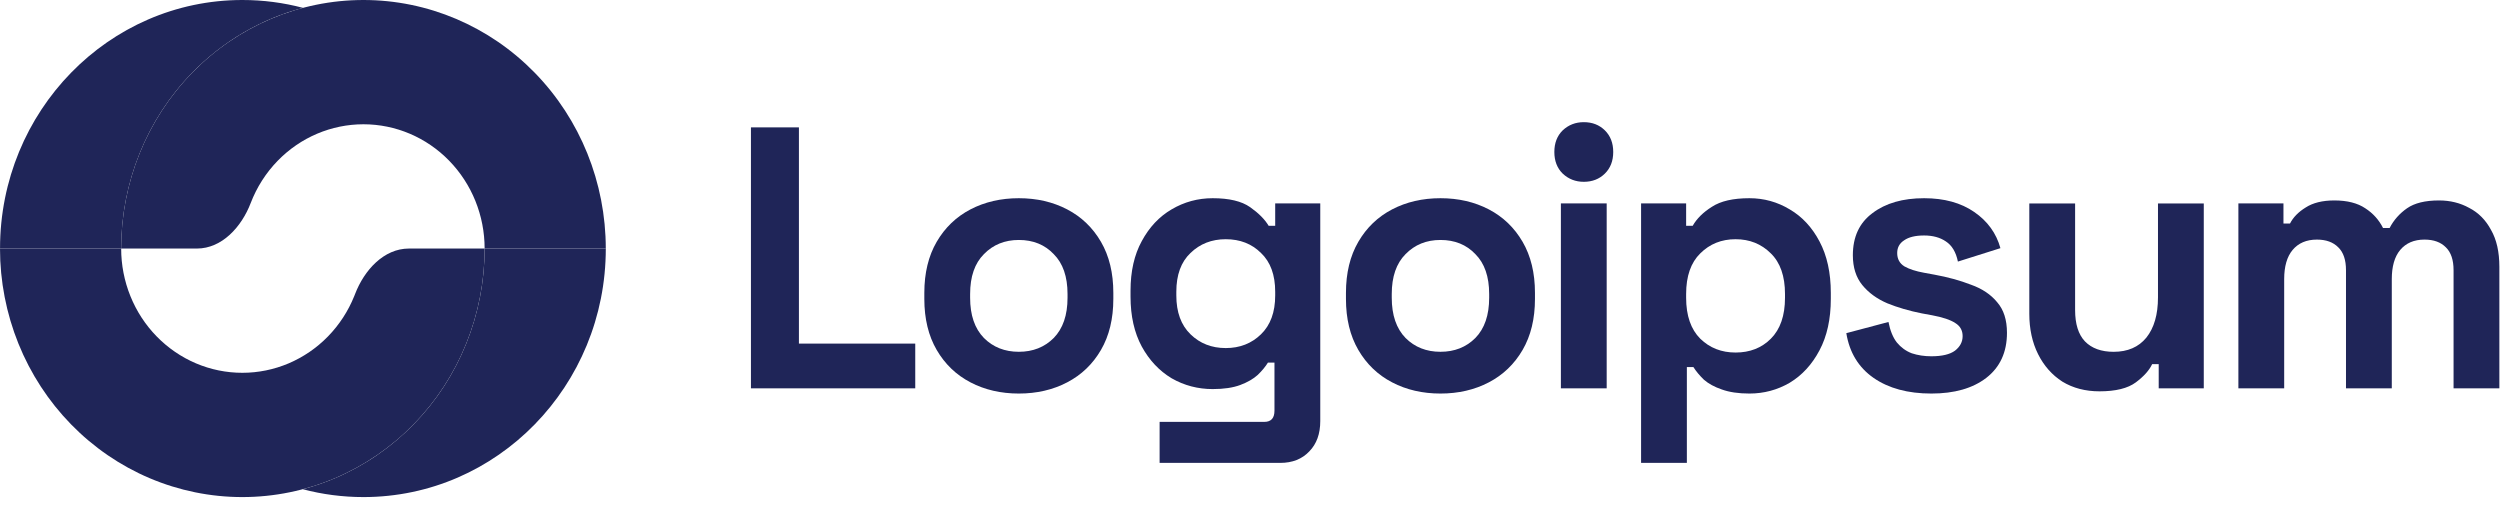
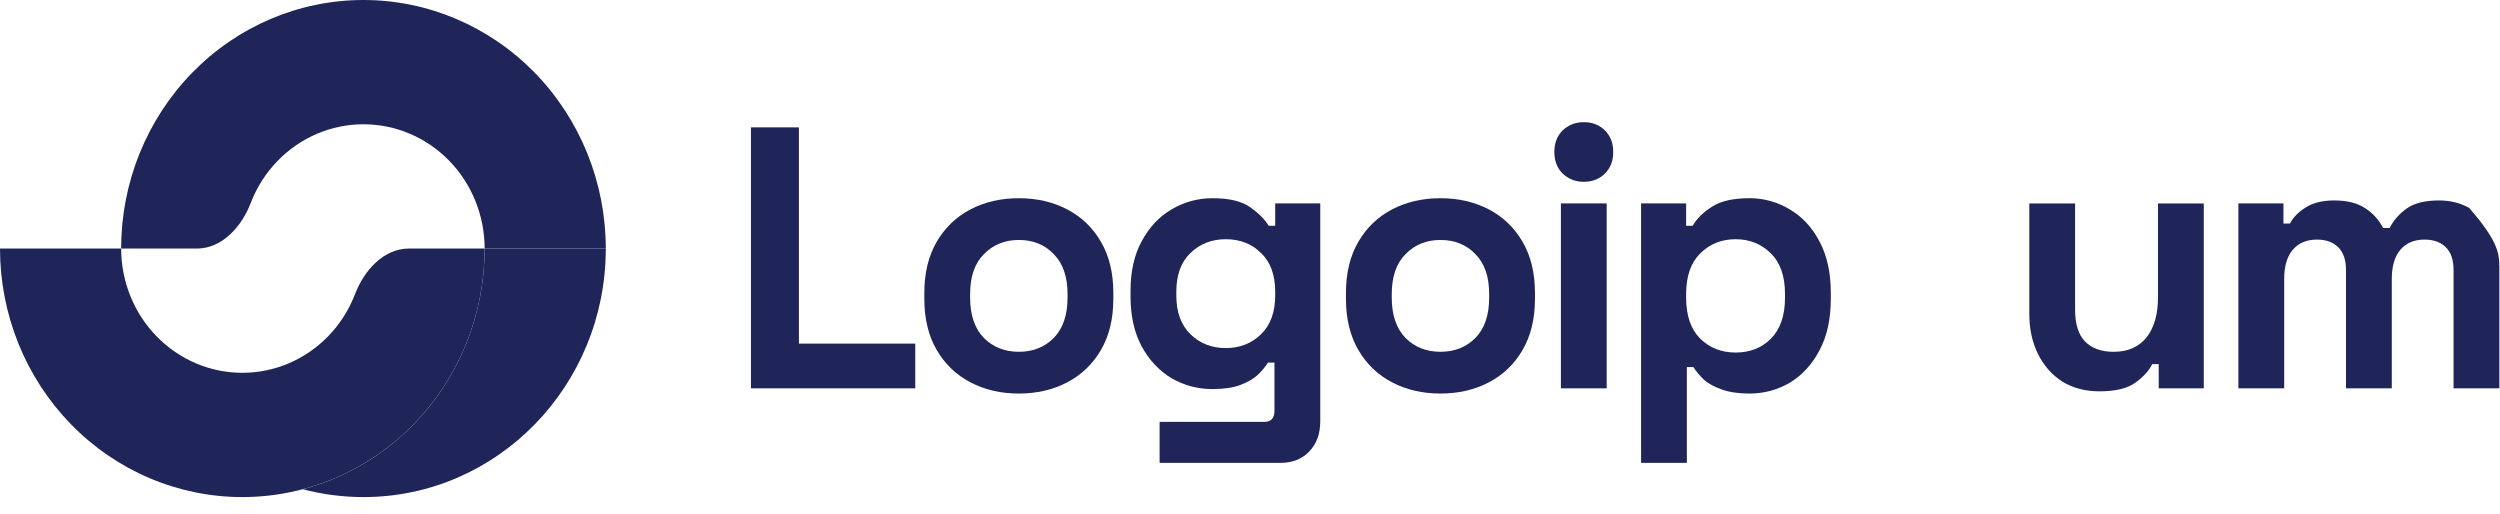
<svg xmlns="http://www.w3.org/2000/svg" width="141" height="29" viewBox="0 0 141 29" fill="none">
  <g clip-path="url(#clip0_141_888)">
    <path d="M42.353 21.902V7.184H45.059V19.379H51.62V21.902H42.353Z" fill="#1F2558" />
    <path d="M57.462 22.196C56.45 22.196 55.542 21.986 54.735 21.565C53.929 21.145 53.294 20.535 52.829 19.736C52.364 18.937 52.132 17.977 52.132 16.856V16.519C52.132 15.398 52.364 14.438 52.829 13.639C53.294 12.84 53.929 12.23 54.735 11.809C55.542 11.389 56.45 11.179 57.462 11.179C58.473 11.179 59.382 11.389 60.188 11.809C60.995 12.23 61.63 12.84 62.095 13.639C62.56 14.438 62.792 15.398 62.792 16.519V16.856C62.792 17.977 62.56 18.937 62.095 19.736C61.63 20.535 60.995 21.145 60.188 21.565C59.382 21.986 58.473 22.196 57.462 22.196ZM57.462 19.841C58.255 19.841 58.91 19.582 59.43 19.063C59.949 18.531 60.209 17.774 60.209 16.793V16.582C60.209 15.601 59.949 14.851 59.43 14.332C58.924 13.8 58.268 13.534 57.462 13.534C56.669 13.534 56.013 13.8 55.494 14.332C54.974 14.851 54.715 15.601 54.715 16.582V16.793C54.715 17.774 54.974 18.531 55.494 19.063C56.013 19.582 56.669 19.841 57.462 19.841Z" fill="#1F2558" />
    <path d="M63.762 16.73V16.393C63.762 15.3 63.974 14.368 64.397 13.597C64.821 12.812 65.381 12.216 66.078 11.809C66.789 11.389 67.561 11.179 68.395 11.179C69.324 11.179 70.028 11.347 70.506 11.683C70.985 12.02 71.333 12.37 71.552 12.735H71.921V11.473H74.463V23.752C74.463 24.467 74.258 25.035 73.848 25.455C73.438 25.89 72.891 26.107 72.208 26.107H65.402V23.794H71.306C71.689 23.794 71.88 23.584 71.88 23.163V20.451H71.511C71.374 20.675 71.183 20.907 70.937 21.145C70.691 21.369 70.363 21.558 69.953 21.713C69.543 21.867 69.023 21.944 68.395 21.944C67.561 21.944 66.789 21.741 66.078 21.334C65.381 20.914 64.821 20.318 64.397 19.547C63.974 18.762 63.762 17.823 63.762 16.73ZM69.133 19.631C69.925 19.631 70.588 19.372 71.121 18.853C71.654 18.334 71.921 17.606 71.921 16.666V16.456C71.921 15.503 71.654 14.774 71.121 14.269C70.602 13.751 69.939 13.492 69.133 13.492C68.34 13.492 67.677 13.751 67.144 14.269C66.611 14.774 66.345 15.503 66.345 16.456V16.666C66.345 17.606 66.611 18.334 67.144 18.853C67.677 19.372 68.34 19.631 69.133 19.631Z" fill="#1F2558" />
    <path d="M81.242 22.196C80.231 22.196 79.322 21.986 78.516 21.565C77.709 21.145 77.074 20.535 76.609 19.736C76.144 18.937 75.912 17.977 75.912 16.856V16.519C75.912 15.398 76.144 14.438 76.609 13.639C77.074 12.84 77.709 12.23 78.516 11.809C79.322 11.389 80.231 11.179 81.242 11.179C82.254 11.179 83.162 11.389 83.969 11.809C84.775 12.23 85.41 12.84 85.875 13.639C86.34 14.438 86.572 15.398 86.572 16.519V16.856C86.572 17.977 86.34 18.937 85.875 19.736C85.41 20.535 84.775 21.145 83.969 21.565C83.162 21.986 82.254 22.196 81.242 22.196ZM81.242 19.841C82.035 19.841 82.691 19.582 83.21 19.063C83.73 18.531 83.989 17.774 83.989 16.793V16.582C83.989 15.601 83.73 14.851 83.21 14.332C82.705 13.8 82.049 13.534 81.242 13.534C80.45 13.534 79.794 13.8 79.274 14.332C78.755 14.851 78.495 15.601 78.495 16.582V16.793C78.495 17.774 78.755 18.531 79.274 19.063C79.794 19.582 80.45 19.841 81.242 19.841Z" fill="#1F2558" />
    <path d="M88.034 21.902V11.473H90.617V21.902H88.034ZM89.326 10.254C88.861 10.254 88.465 10.1 88.136 9.791C87.822 9.483 87.665 9.076 87.665 8.572C87.665 8.067 87.822 7.661 88.136 7.352C88.465 7.044 88.861 6.89 89.326 6.89C89.804 6.89 90.201 7.044 90.514 7.352C90.829 7.661 90.986 8.067 90.986 8.572C90.986 9.076 90.829 9.483 90.514 9.791C90.201 10.1 89.804 10.254 89.326 10.254Z" fill="#1F2558" />
    <path d="M92.557 26.107V11.473H95.098V12.735H95.468C95.699 12.328 96.061 11.971 96.554 11.662C97.046 11.34 97.749 11.179 98.666 11.179C99.485 11.179 100.244 11.389 100.94 11.809C101.638 12.216 102.199 12.819 102.621 13.618C103.045 14.417 103.258 15.384 103.258 16.519V16.856C103.258 17.991 103.045 18.958 102.621 19.757C102.199 20.556 101.638 21.166 100.94 21.587C100.244 21.993 99.485 22.196 98.666 22.196C98.051 22.196 97.531 22.119 97.107 21.965C96.698 21.825 96.363 21.642 96.103 21.418C95.857 21.18 95.659 20.942 95.508 20.703H95.139V26.107H92.557ZM97.886 19.883C98.693 19.883 99.356 19.624 99.874 19.105C100.407 18.573 100.674 17.802 100.674 16.793V16.582C100.674 15.573 100.407 14.809 99.874 14.29C99.341 13.758 98.679 13.492 97.886 13.492C97.094 13.492 96.43 13.758 95.897 14.29C95.365 14.809 95.098 15.573 95.098 16.582V16.793C95.098 17.802 95.365 18.573 95.897 19.105C96.43 19.624 97.094 19.883 97.886 19.883Z" fill="#1F2558" />
-     <path d="M108.929 22.196C107.603 22.196 106.517 21.902 105.669 21.313C104.823 20.724 104.31 19.883 104.132 18.79L106.51 18.159C106.606 18.65 106.763 19.035 106.982 19.316C107.214 19.596 107.494 19.799 107.822 19.925C108.163 20.038 108.533 20.094 108.929 20.094C109.531 20.094 109.975 19.988 110.261 19.778C110.548 19.554 110.692 19.281 110.692 18.958C110.692 18.636 110.555 18.391 110.282 18.222C110.008 18.04 109.571 17.893 108.97 17.781L108.396 17.676C107.685 17.535 107.037 17.346 106.449 17.108C105.86 16.856 105.389 16.512 105.034 16.078C104.679 15.643 104.501 15.082 104.501 14.396C104.501 13.358 104.87 12.566 105.608 12.02C106.346 11.459 107.317 11.179 108.519 11.179C109.653 11.179 110.597 11.438 111.348 11.957C112.1 12.475 112.591 13.155 112.824 13.996L110.426 14.753C110.317 14.22 110.091 13.842 109.749 13.618C109.421 13.393 109.011 13.281 108.519 13.281C108.027 13.281 107.652 13.372 107.392 13.555C107.132 13.723 107.002 13.961 107.002 14.269C107.002 14.606 107.139 14.858 107.412 15.026C107.685 15.181 108.054 15.3 108.519 15.384L109.093 15.489C109.858 15.629 110.548 15.818 111.163 16.057C111.792 16.281 112.284 16.61 112.64 17.045C113.008 17.465 113.193 18.04 113.193 18.769C113.193 19.862 112.804 20.71 112.025 21.313C111.259 21.902 110.228 22.196 108.929 22.196Z" fill="#1F2558" />
    <path d="M118.41 22.071C117.617 22.071 116.92 21.889 116.318 21.524C115.731 21.146 115.273 20.627 114.945 19.968C114.617 19.309 114.453 18.552 114.453 17.697V11.474H117.036V17.487C117.036 18.272 117.22 18.861 117.59 19.253C117.972 19.646 118.512 19.842 119.209 19.842C120.002 19.842 120.617 19.576 121.054 19.043C121.492 18.496 121.71 17.739 121.71 16.772V11.474H124.293V21.902H121.751V20.536H121.382C121.219 20.886 120.91 21.23 120.46 21.566C120.009 21.902 119.325 22.071 118.41 22.071Z" fill="#1F2558" />
-     <path d="M126.245 21.902V11.473H128.787V12.608H129.156C129.334 12.258 129.628 11.957 130.038 11.704C130.448 11.438 130.988 11.305 131.657 11.305C132.381 11.305 132.963 11.452 133.4 11.746C133.837 12.027 134.172 12.398 134.404 12.861H134.773C135.006 12.412 135.334 12.041 135.758 11.746C136.181 11.452 136.782 11.305 137.561 11.305C138.19 11.305 138.757 11.445 139.263 11.726C139.782 11.992 140.193 12.405 140.493 12.966C140.808 13.513 140.964 14.207 140.964 15.048V21.902H138.381V15.237C138.381 14.662 138.238 14.235 137.951 13.954C137.664 13.66 137.261 13.513 136.742 13.513C136.154 13.513 135.696 13.709 135.368 14.101C135.054 14.48 134.897 15.027 134.897 15.741V21.902H132.314V15.237C132.314 14.662 132.17 14.235 131.883 13.954C131.596 13.66 131.193 13.513 130.673 13.513C130.086 13.513 129.627 13.709 129.3 14.101C128.985 14.48 128.828 15.027 128.828 15.741V21.902H126.245Z" fill="#1F2558" />
+     <path d="M126.245 21.902V11.473H128.787V12.608H129.156C129.334 12.258 129.628 11.957 130.038 11.704C130.448 11.438 130.988 11.305 131.657 11.305C132.381 11.305 132.963 11.452 133.4 11.746C133.837 12.027 134.172 12.398 134.404 12.861H134.773C135.006 12.412 135.334 12.041 135.758 11.746C136.181 11.452 136.782 11.305 137.561 11.305C138.19 11.305 138.757 11.445 139.263 11.726C140.808 13.513 140.964 14.207 140.964 15.048V21.902H138.381V15.237C138.381 14.662 138.238 14.235 137.951 13.954C137.664 13.66 137.261 13.513 136.742 13.513C136.154 13.513 135.696 13.709 135.368 14.101C135.054 14.48 134.897 15.027 134.897 15.741V21.902H132.314V15.237C132.314 14.662 132.17 14.235 131.883 13.954C131.596 13.66 131.193 13.513 130.673 13.513C130.086 13.513 129.627 13.709 129.3 14.101C128.985 14.48 128.828 15.027 128.828 15.741V21.902H126.245Z" fill="#1F2558" />
    <path d="M34.166 14.018C34.166 10.3 32.726 6.735 30.163 4.106C27.6 1.477 24.124 0 20.499 0C16.874 0 13.398 1.477 10.835 4.106C8.272 6.735 6.832 10.3 6.832 14.018H11.103C12.518 14.018 13.622 12.801 14.14 11.45C14.481 10.564 14.997 9.749 15.667 9.062C16.949 7.747 18.687 7.009 20.499 7.009C22.311 7.009 24.05 7.747 25.331 9.062C26.613 10.376 27.333 12.159 27.333 14.018H34.166Z" fill="#1F2558" />
    <path d="M26.294 19.382C26.981 17.681 27.334 15.858 27.334 14.018H34.167C34.167 21.759 28.048 28.035 20.5 28.035C19.318 28.035 18.171 27.881 17.077 27.592C17.696 27.428 18.304 27.22 18.898 26.968C20.556 26.263 22.062 25.231 23.331 23.929C24.601 22.628 25.607 21.082 26.294 19.382Z" fill="#1F2558" />
    <path d="M0 14.018C-2.5676e-07 15.858 0.354 17.681 1.04 19.382C1.727 21.082 2.734 22.628 4.003 23.929C5.272 25.231 6.779 26.264 8.437 26.968C10.095 27.672 11.872 28.035 13.667 28.035C15.462 28.035 17.239 27.672 18.897 26.968C20.555 26.264 22.062 25.231 23.331 23.929C24.6 22.628 25.607 21.082 26.294 19.382C26.981 17.681 27.334 15.858 27.334 14.018H23.063C21.648 14.018 20.544 15.234 20.026 16.584C20.011 16.623 19.996 16.661 19.98 16.7C19.637 17.55 19.134 18.323 18.499 18.973C17.865 19.624 17.111 20.14 16.282 20.493C15.453 20.845 14.565 21.026 13.667 21.026C12.77 21.026 11.881 20.845 11.052 20.493C10.223 20.14 9.47 19.624 8.835 18.973C8.2 18.323 7.697 17.55 7.354 16.7C7.01 15.849 6.834 14.938 6.834 14.018H0Z" fill="#1F2558" />
-     <path d="M0.002 14.018C0.002 6.276 6.121 0 13.669 0C14.851 0 15.998 0.154 17.091 0.443C14.744 1.063 12.579 2.318 10.836 4.106C8.273 6.734 6.833 10.3 6.833 14.018H0.002Z" fill="#1F2558" />
  </g>
  <defs>
    <clipPath id="clip0_141_888">
      <rect width="140.964" height="28.916" fill="white" />
    </clipPath>
  </defs>
</svg>